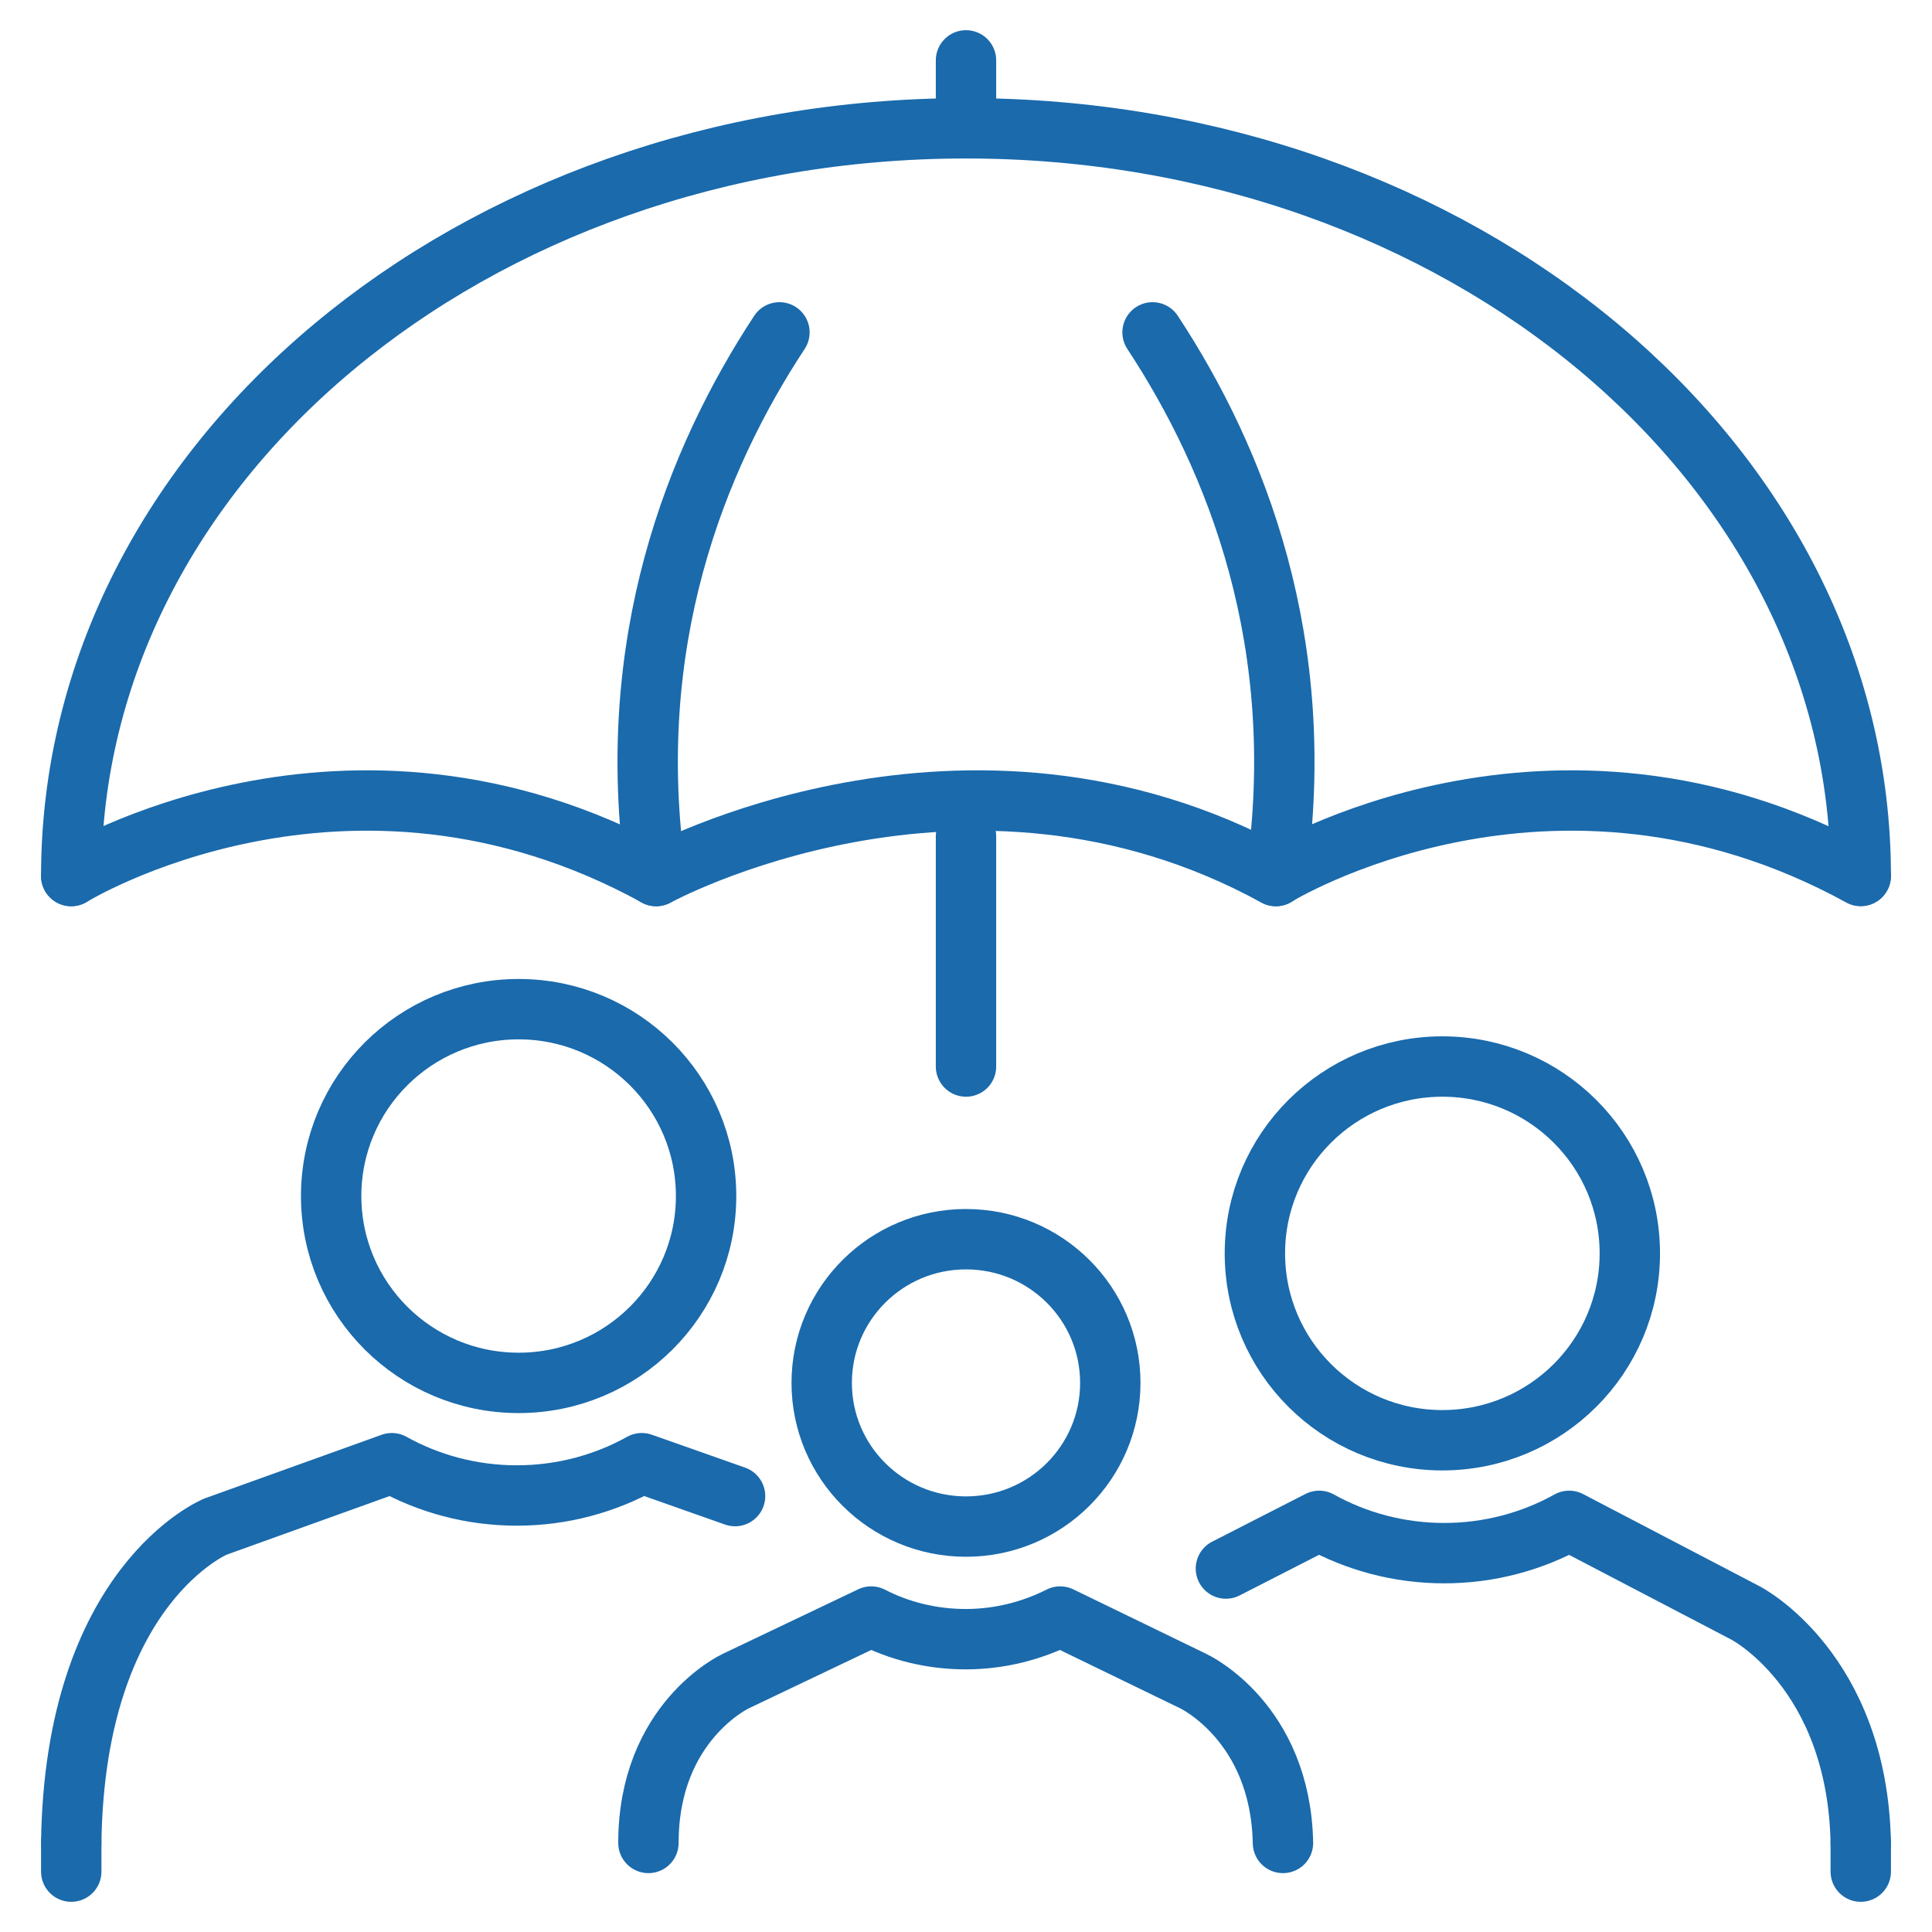
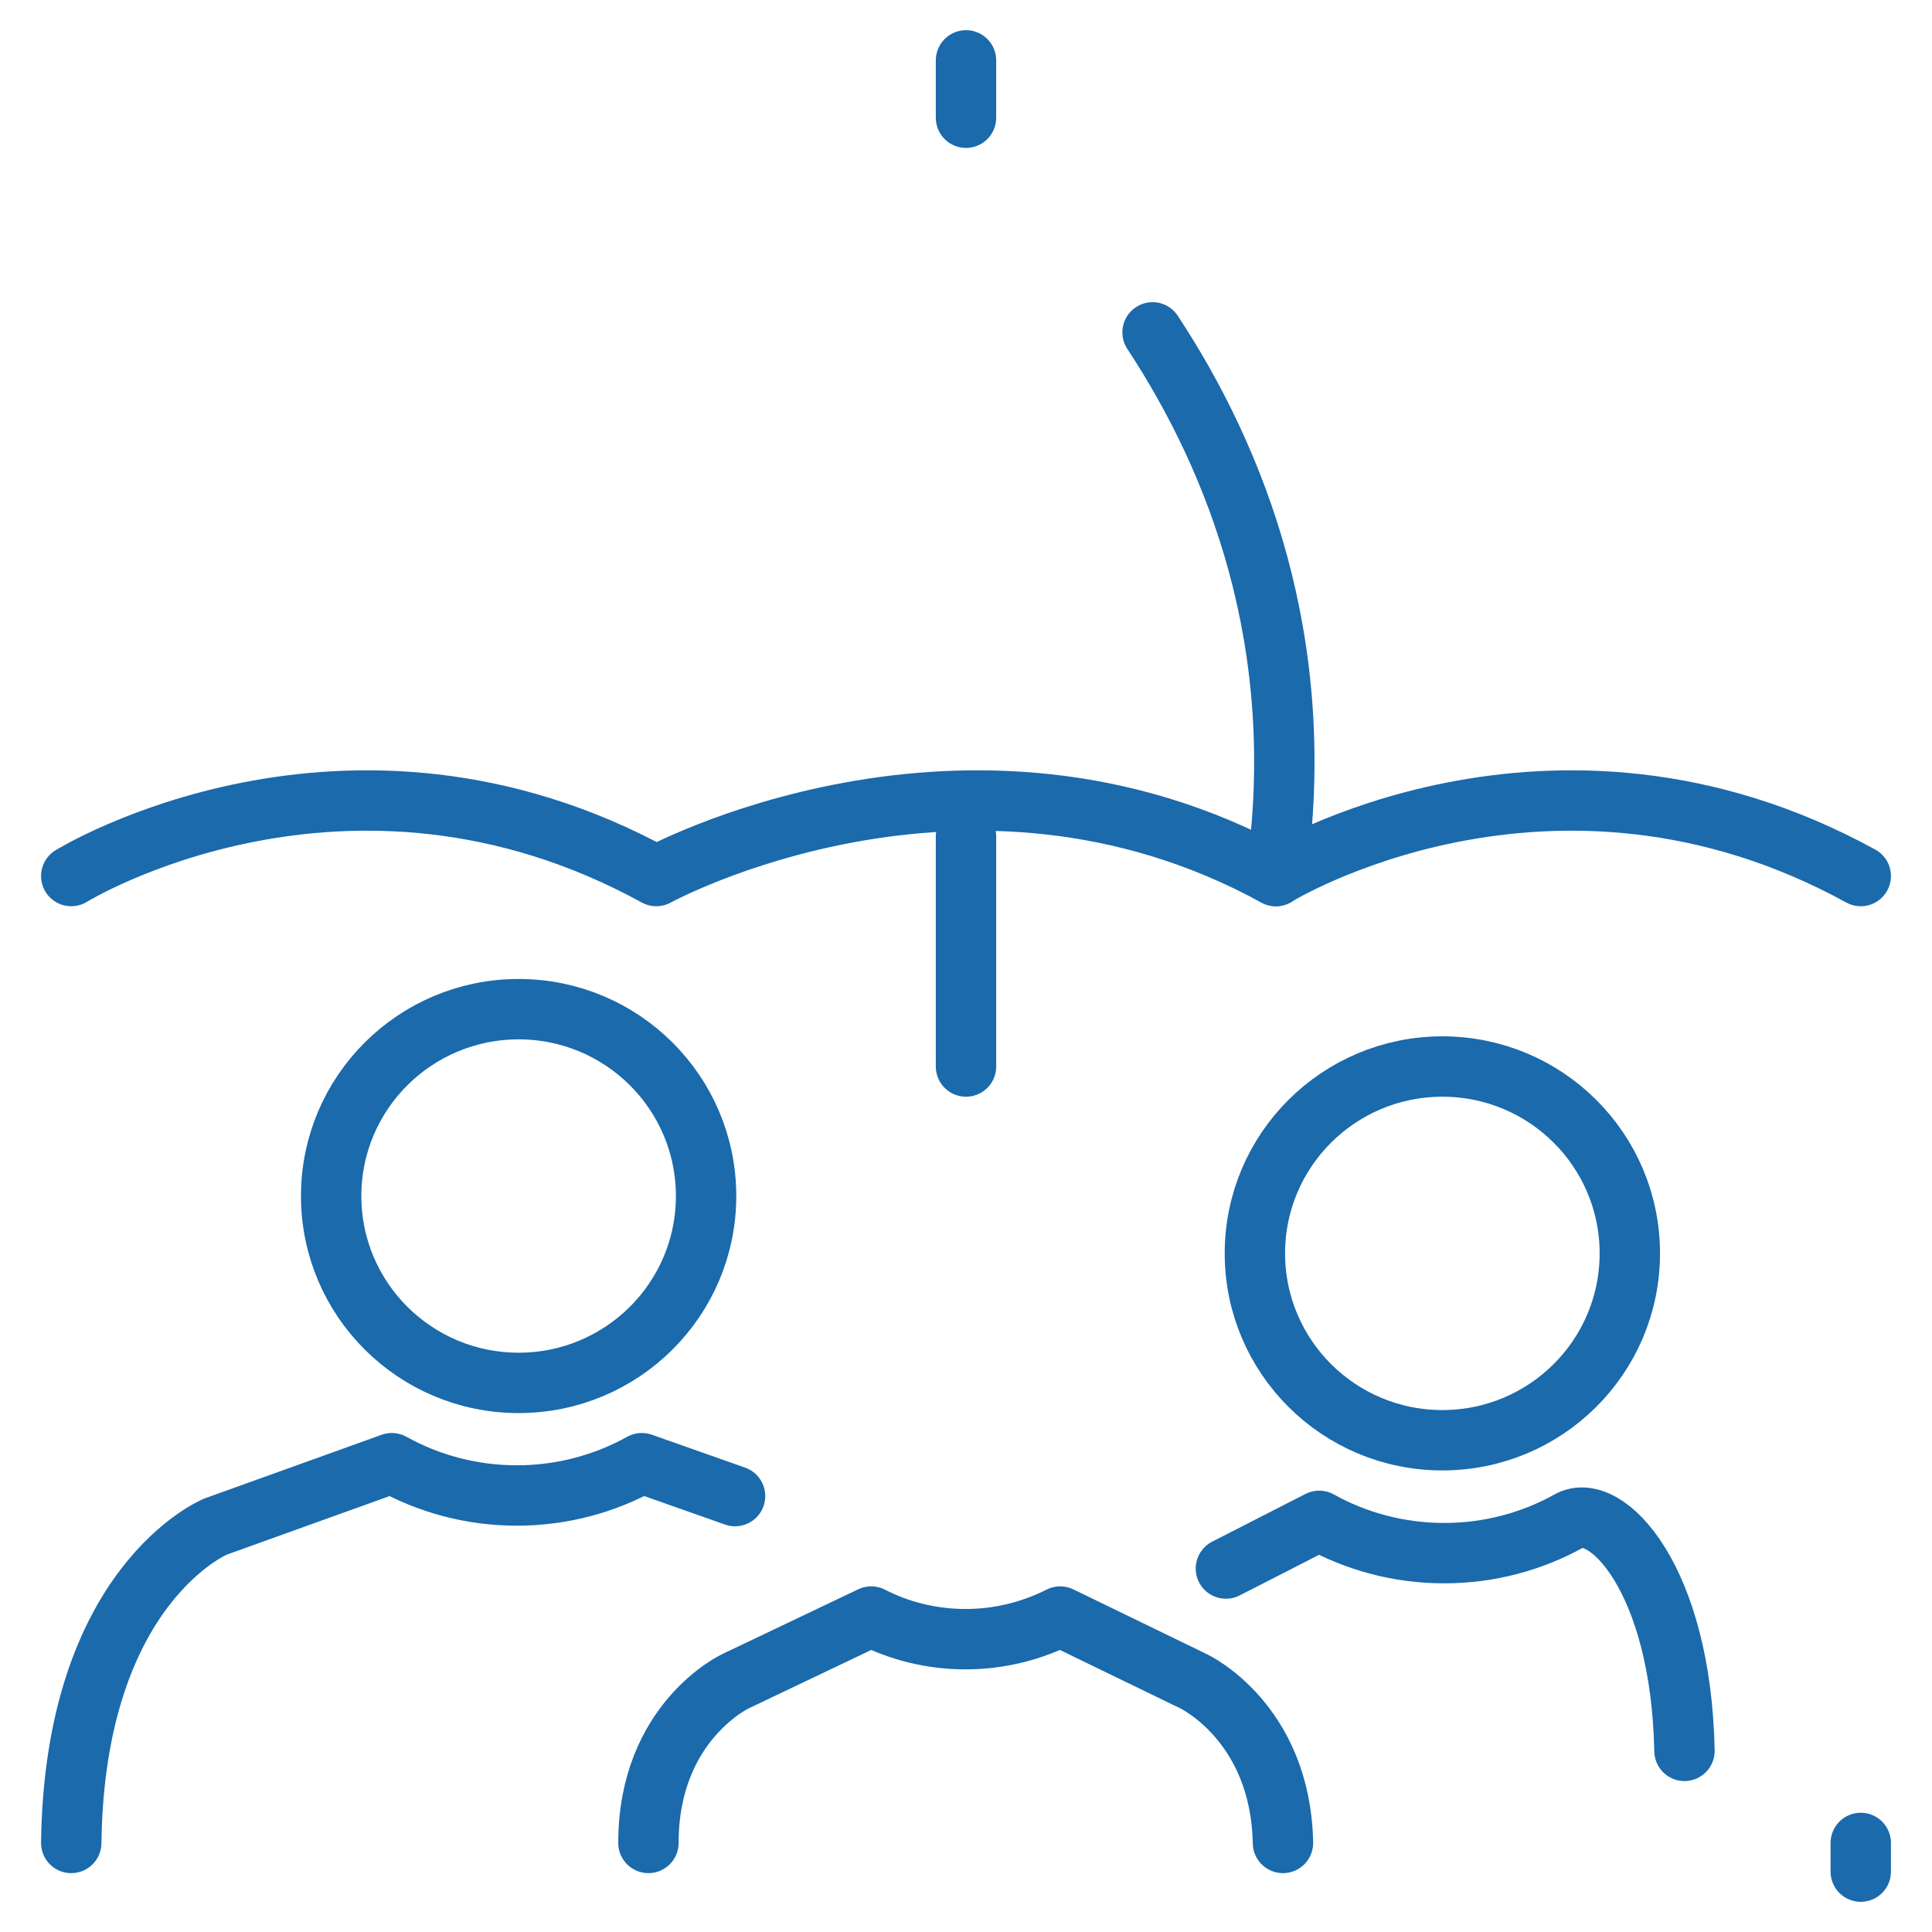
<svg xmlns="http://www.w3.org/2000/svg" id="a" viewBox="0 0 64 64">
  <defs>
    <style>.b{fill:none;stroke:#1a6aac;stroke-linecap:round;stroke-linejoin:round;stroke-width:2px;}</style>
  </defs>
  <path class="b" d="M32,2v1.9" />
  <path class="b" d="M2.36,29.02s9.12-5.63,19.38,0c0,0,10.26-5.63,20.52,0,0,0,9.12-5.63,19.38,0" />
-   <path class="b" d="M25.82,11.01c-2.77,4.21-5.2,10.3-4.09,18.01" />
  <path class="b" d="M38.18,11.01c2.77,4.21,5.2,10.3,4.09,18.01" />
-   <path class="b" d="M2.36,29.02C2.36,15.34,15.63,4.25,32,4.25s29.64,11.09,29.64,24.76" />
  <path class="b" d="M32,27.71v7.62" />
  <path class="b" d="M47.78,47.71c3.43,0,6.21-2.77,6.21-6.19s-2.78-6.19-6.21-6.19-6.21,2.77-6.21,6.19,2.78,6.19,6.21,6.19Z" />
-   <path class="b" d="M40.61,51.96l3.09-1.58c1.22,.68,2.64,1.07,4.14,1.07s2.92-.39,4.14-1.07l5.84,3.05s3.71,1.9,3.82,7.62" />
+   <path class="b" d="M40.61,51.96l3.09-1.58c1.22,.68,2.64,1.07,4.14,1.07s2.92-.39,4.14-1.07s3.71,1.9,3.82,7.62" />
  <path class="b" d="M61.64,62v-.95" />
-   <path class="b" d="M32,50.57c2.64,0,4.78-2.13,4.78-4.76s-2.14-4.76-4.78-4.76-4.78,2.13-4.78,4.76,2.14,4.76,4.78,4.76Z" />
  <path class="b" d="M21.48,61.05c0-4.02,2.89-5.36,2.89-5.36l4.49-2.14c.93,.48,2,.75,3.13,.75s2.2-.28,3.13-.75l4.41,2.14s2.89,1.34,2.97,5.36" />
  <path class="b" d="M17.18,45.81c3.43,0,6.21-2.77,6.21-6.19s-2.78-6.19-6.21-6.19-6.21,2.77-6.21,6.19,2.78,6.19,6.21,6.19Z" />
  <path class="b" d="M2.36,61.05c.11-8.57,4.78-10.48,4.78-10.48l5.84-2.1c1.22,.68,2.64,1.07,4.14,1.07s2.92-.39,4.14-1.07l3.09,1.09" />
-   <path class="b" d="M2.36,62v-.95" />
</svg>